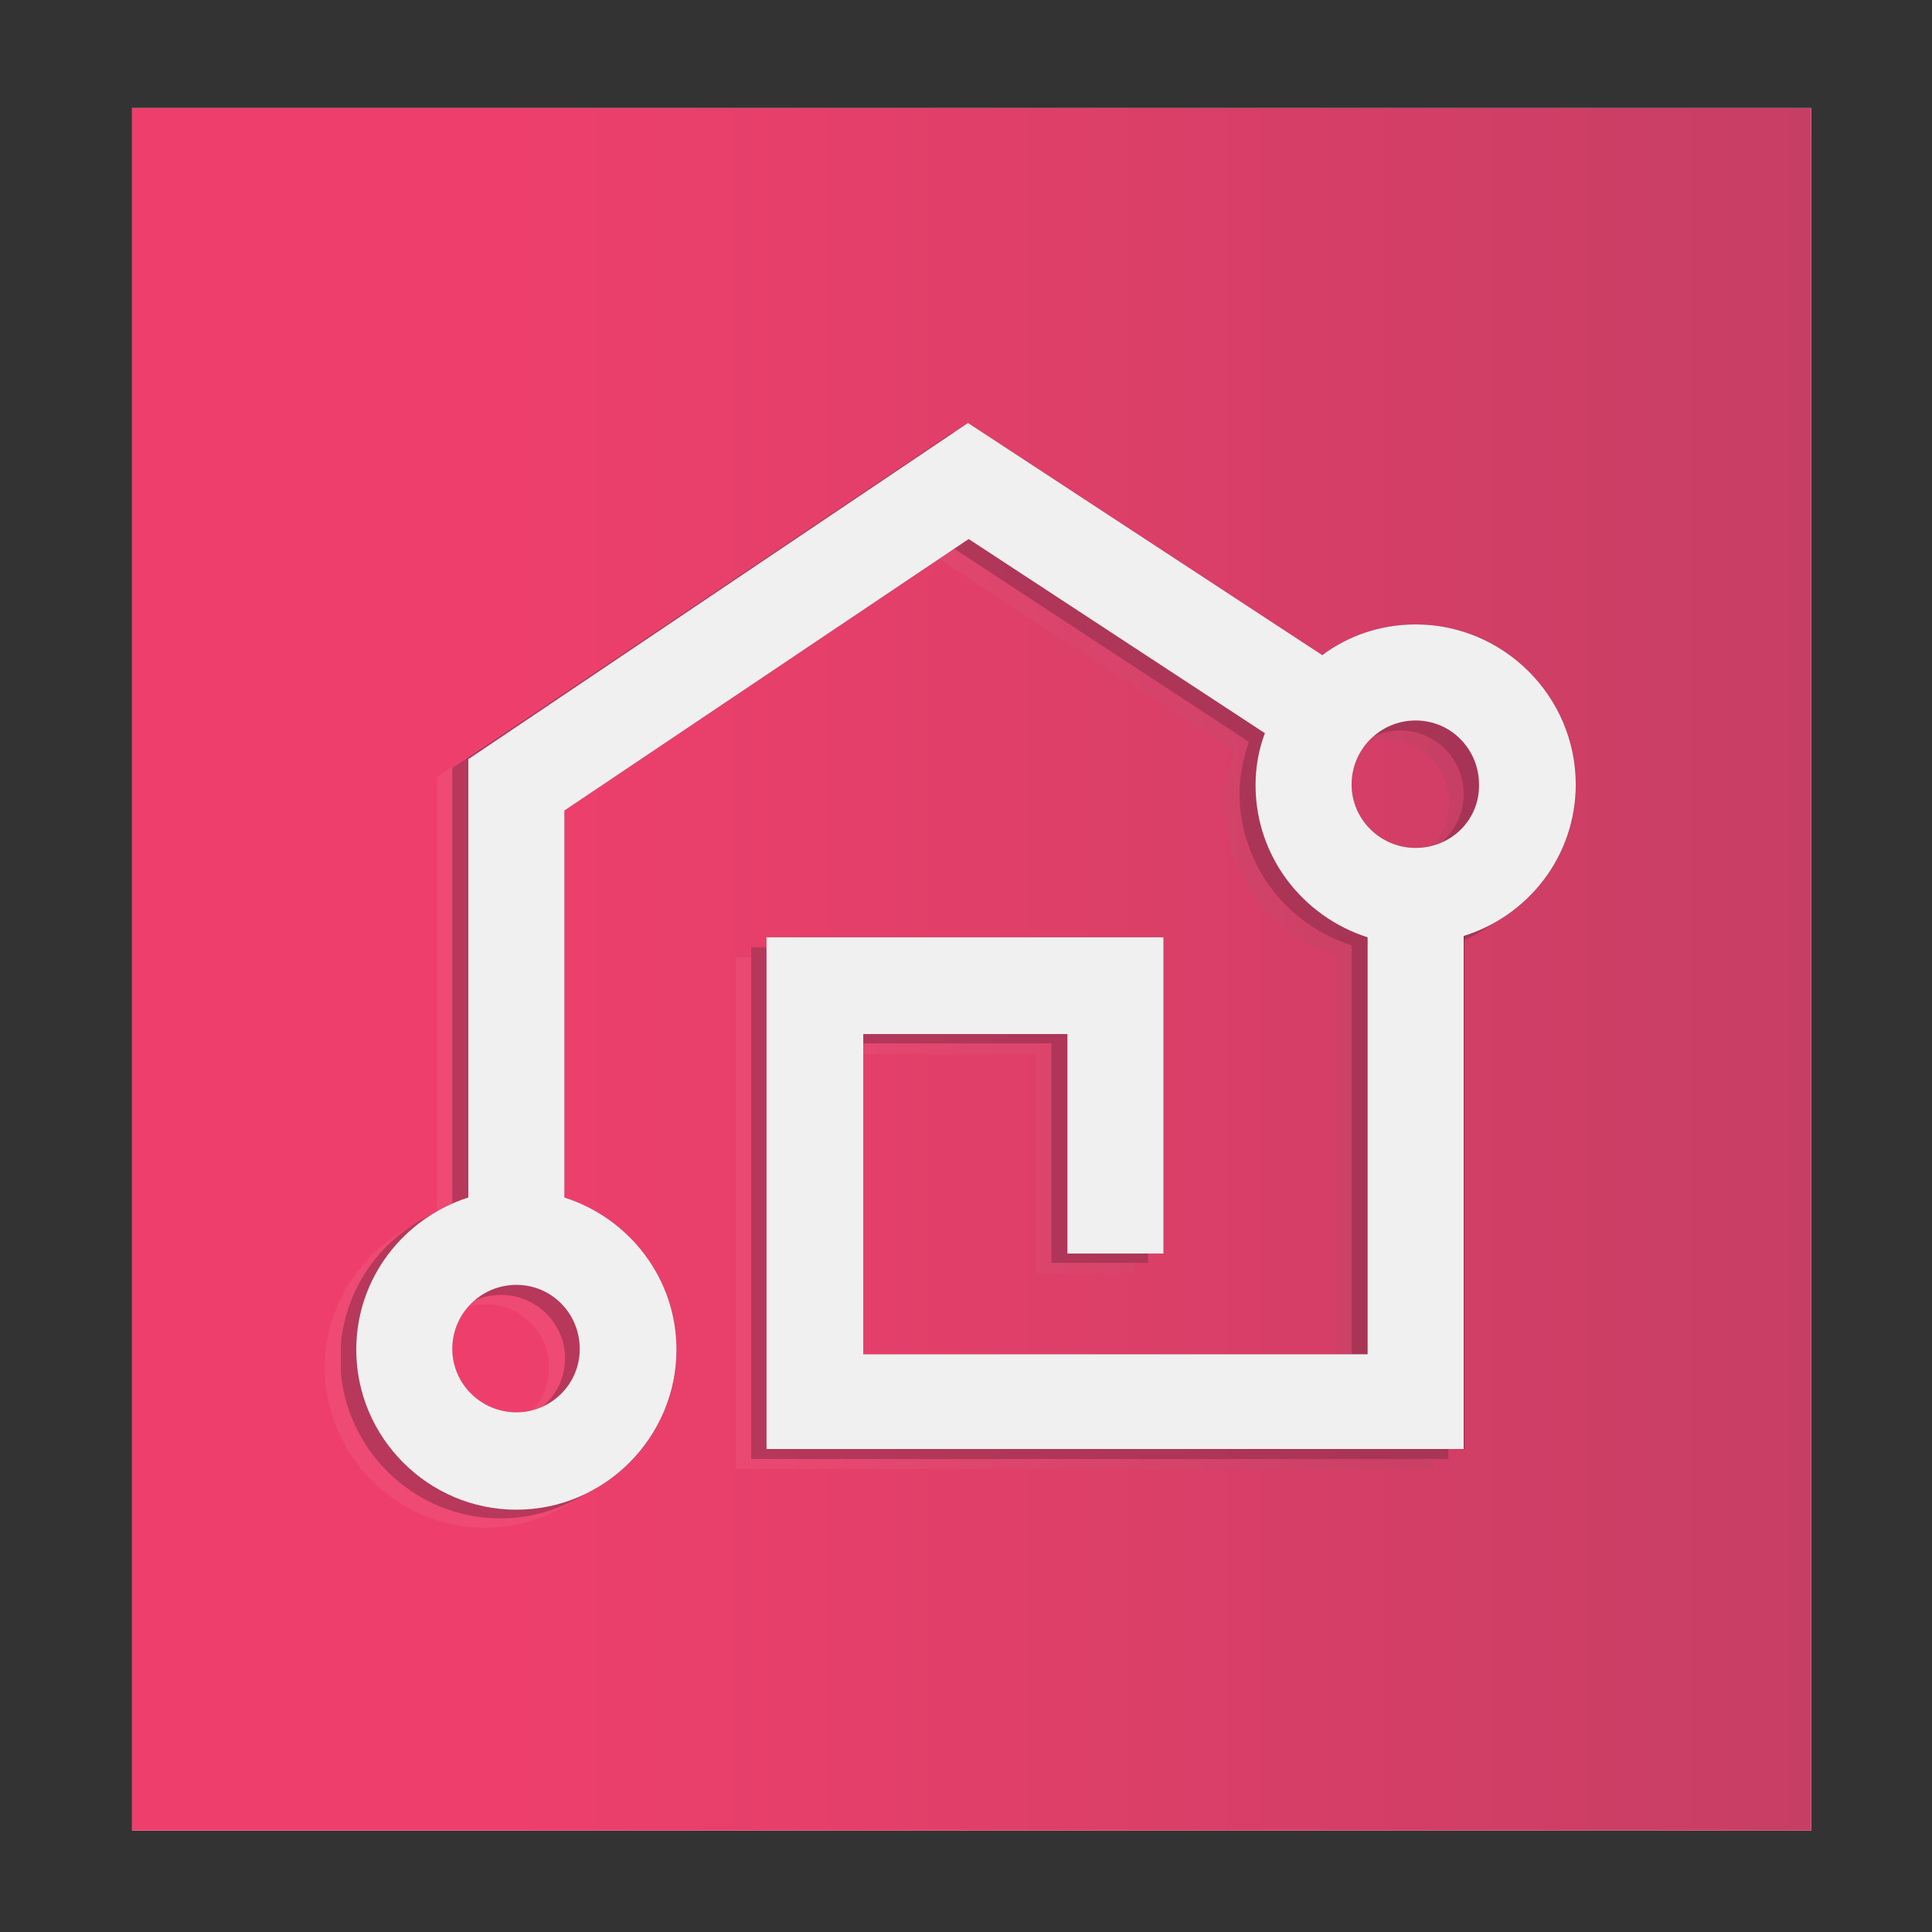
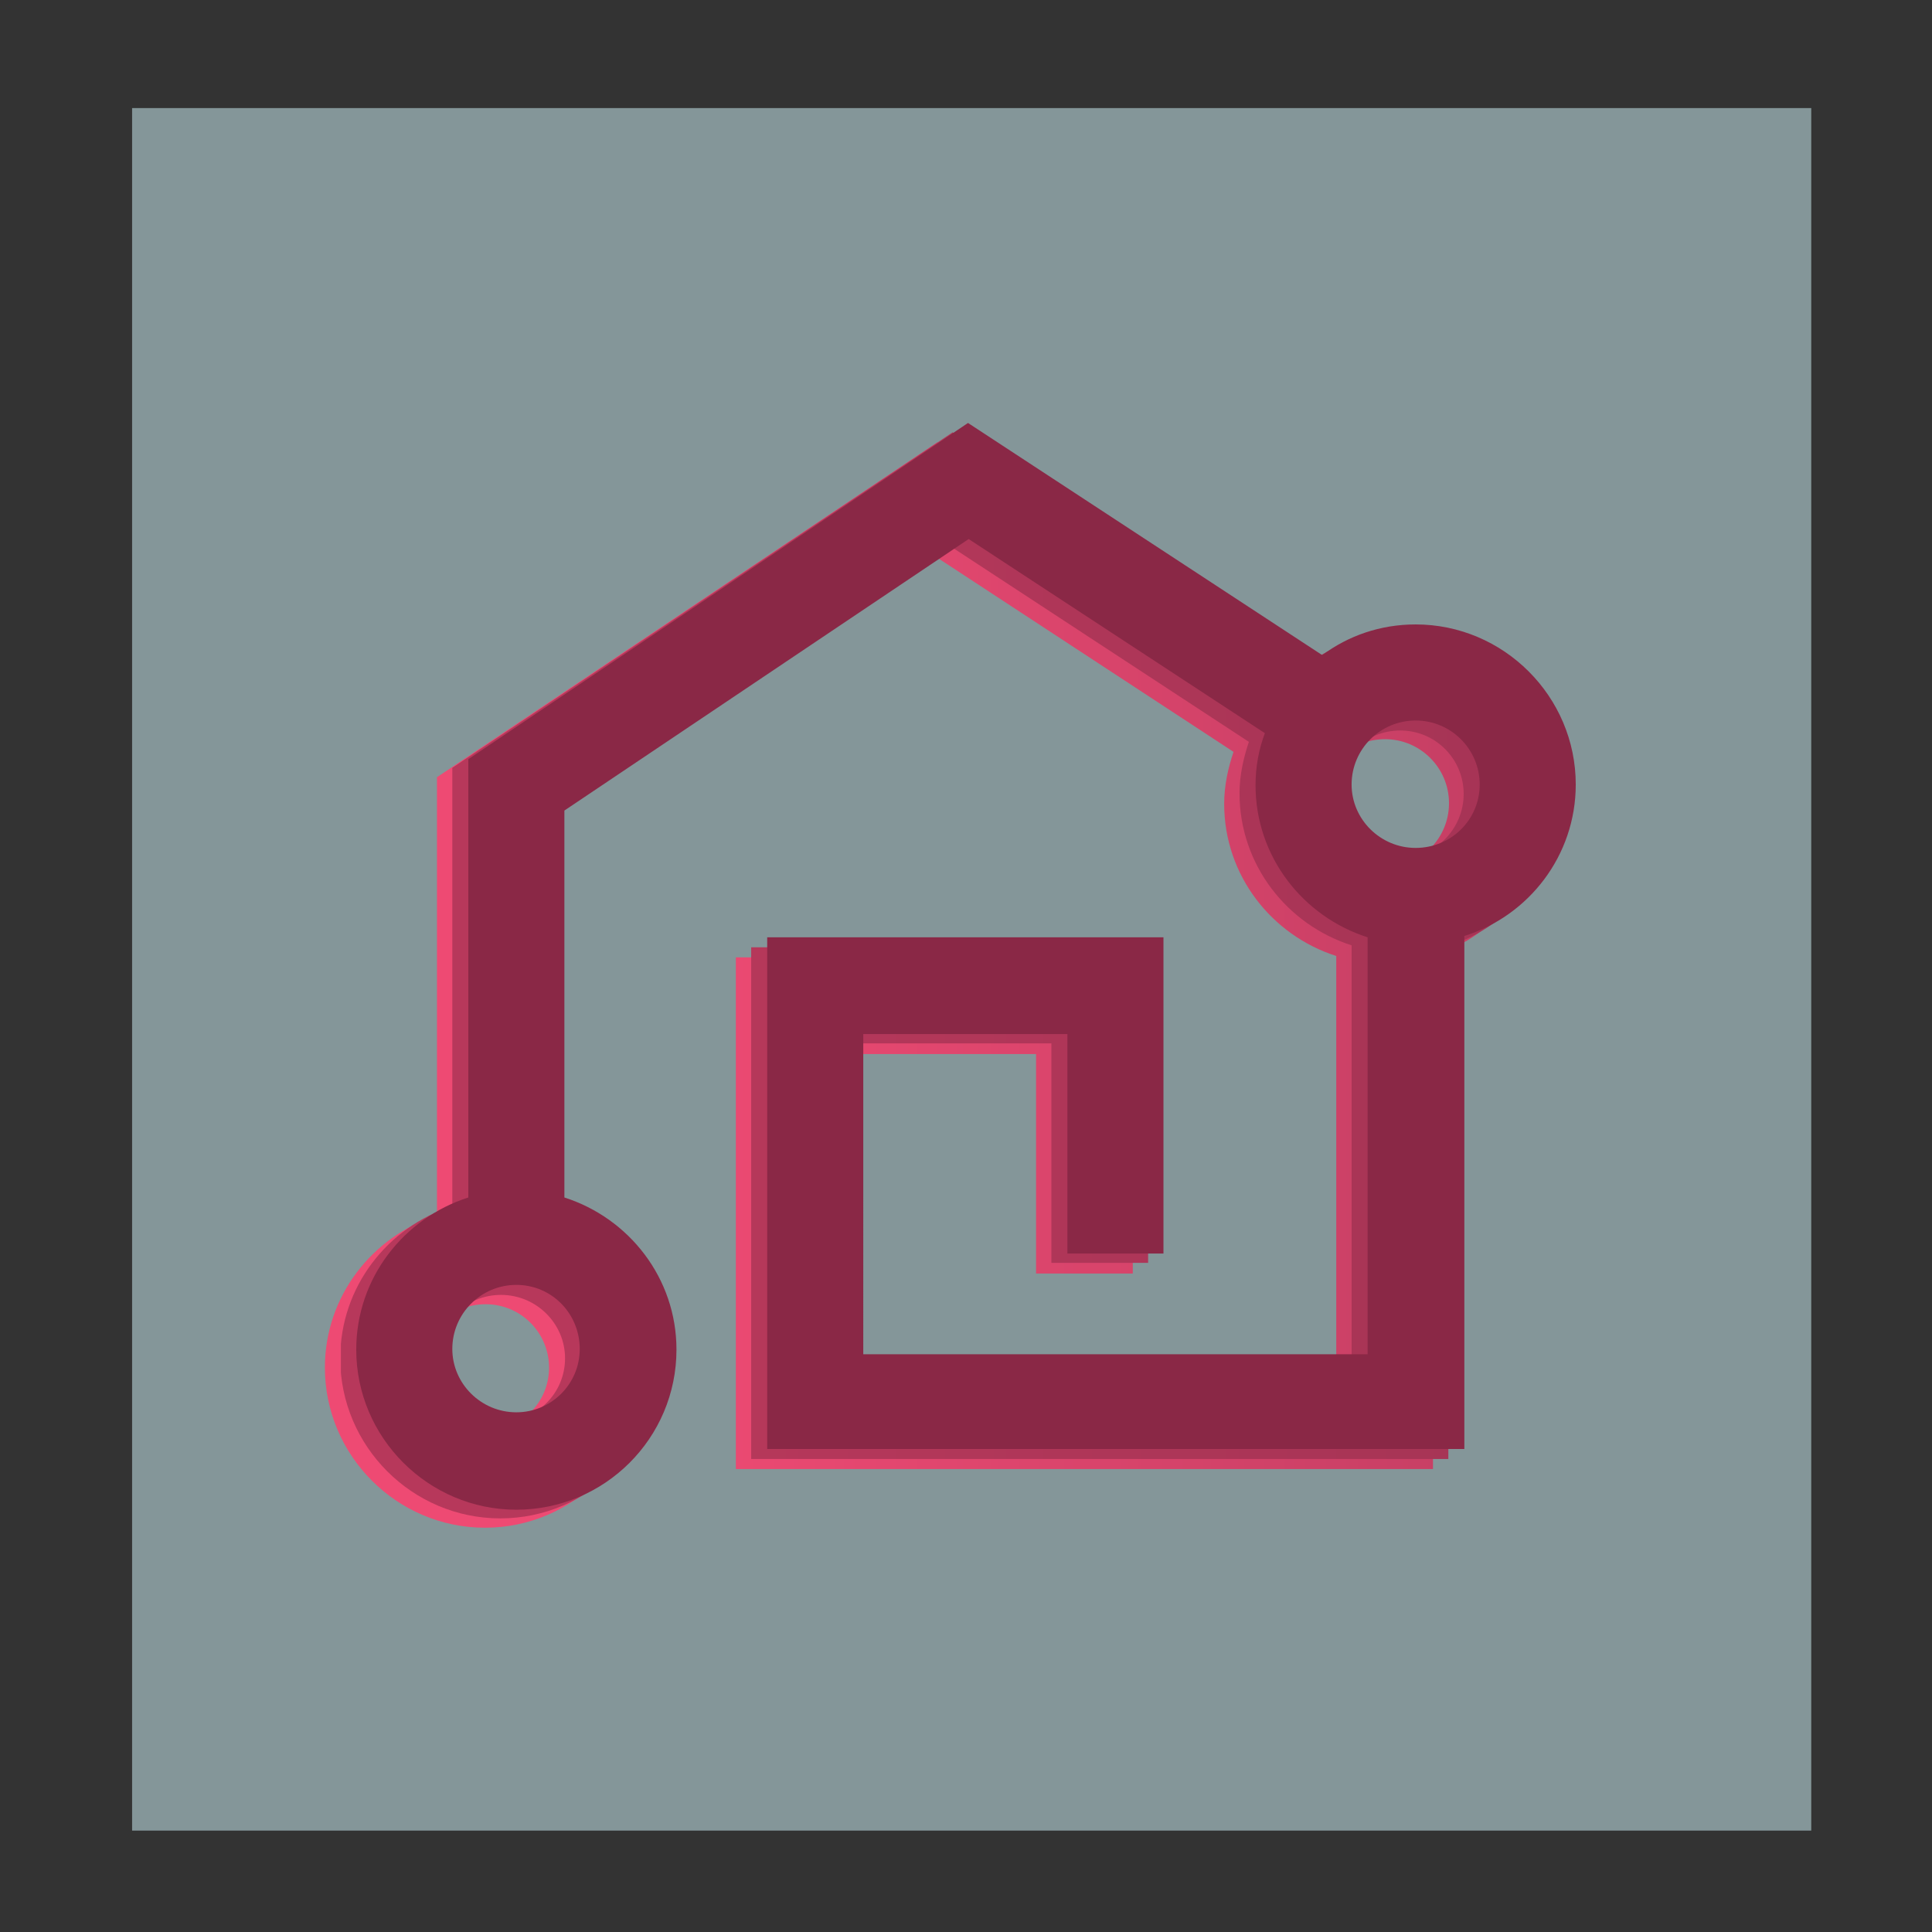
<svg xmlns="http://www.w3.org/2000/svg" xmlns:xlink="http://www.w3.org/1999/xlink" version="1.1" id="Layer_1" x="0px" y="0px" viewBox="0 0 28.96 28.96" style="enable-background:new 0 0 28.96 28.96;" xml:space="preserve">
  <rect x="0" y="0" width="28.96" height="28.96" fill="#333333" stroke="none" />
  <style type="text/css">
	.st0{fill:#849699;}
	.st1{clip-path:url(#SVGID_2_);fill:#A63456;}
	.st2{clip-path:url(#SVGID_2_);fill:#FFFFFF;}
	.st3{clip-path:url(#SVGID_4_);}
	.st4{clip-path:url(#SVGID_6_);}
	.st5{clip-path:url(#SVGID_8_);fill:url(#SVGID_9_);}
	.st6{clip-path:url(#SVGID_11_);}
	.st7{clip-path:url(#SVGID_13_);fill:url(#SVGID_14_);}
	.st8{clip-path:url(#SVGID_16_);}
	.st9{clip-path:url(#SVGID_18_);fill:url(#SVGID_19_);}
	.st10{fill:#8A2846;}
	.st11{fill:#F0F0F0;}
</style>
  <rect x="1.98" y="1.62" class="st0" width="25.17" height="25.82" />
  <g>
    <defs>
-       <rect id="SVGID_1_" x="1.98" y="1.62" width="25.17" height="25.82" />
-     </defs>
+       </defs>
    <clipPath id="SVGID_2_">
      <use xlink:href="#SVGID_1_" style="overflow:visible;" />
    </clipPath>
    <path class="st1" d="M28.36,24.7c0,2.67-1.87,4.83-4.18,4.83H3.59c-2.31,0-4.19-2.16-4.19-4.83V5.4c0-2.66,1.88-4.83,4.19-4.83   h20.59c2.31,0,4.18,2.16,4.18,4.83" />
    <path class="st2" d="M28.94,24.12c0,2.67-1.87,4.83-4.18,4.83H4.16c-2.31,0-4.18-2.16-4.18-4.83V4.82c0-2.67,1.87-4.83,4.18-4.83   h20.59c2.31,0,4.18,2.16,4.18,4.83" />
  </g>
  <g>
    <defs>
      <rect id="SVGID_3_" width="28.96" height="28.96" />
    </defs>
    <clipPath id="SVGID_4_">
      <use xlink:href="#SVGID_3_" style="overflow:visible;" />
    </clipPath>
    <g class="st3">
      <defs>
        <path id="SVGID_5_" d="M4.18,0C1.87,0,0,2.16,0,4.83v19.31c0,2.67,1.87,4.83,4.18,4.83h20.59c2.31,0,4.19-2.16,4.19-4.83V4.83     c0-2.67-1.88-4.83-4.19-4.83H4.18" />
      </defs>
      <clipPath id="SVGID_6_">
        <use xlink:href="#SVGID_5_" style="overflow:visible;" />
      </clipPath>
      <g class="st4">
        <defs>
-           <rect id="SVGID_7_" x="1.98" y="1.62" width="25.17" height="25.82" />
-         </defs>
+           </defs>
        <clipPath id="SVGID_8_">
          <use xlink:href="#SVGID_7_" style="overflow:visible;" />
        </clipPath>
        <linearGradient id="SVGID_9_" gradientUnits="userSpaceOnUse" x1="433.631" y1="539.551" x2="434.631" y2="539.551" gradientTransform="matrix(28.961 0 0 -28.961 -12558.379 15640.463)">
          <stop offset="0" style="stop-color:#EE3F6C" />
          <stop offset="0.27" style="stop-color:#EE3F6C" />
          <stop offset="1" style="stop-color:#C33E63" />
        </linearGradient>
        <rect x="1.98" y="1.62" class="st5" width="25.17" height="25.82" />
      </g>
    </g>
  </g>
  <g>
    <defs>
      <rect id="SVGID_10_" x="4.87" y="6.62" width="18.28" height="16.28" />
    </defs>
    <clipPath id="SVGID_11_">
      <use xlink:href="#SVGID_10_" style="overflow:visible;" />
    </clipPath>
    <g class="st6">
      <defs>
        <path id="SVGID_12_" d="M6.32,20.5c0-0.53,0.43-0.95,0.96-0.95c0.53,0,0.95,0.43,0.95,0.95c0,0.53-0.43,0.95-0.95,0.95     C6.75,21.45,6.32,21.02,6.32,20.5 M19.8,12.04c0-0.53,0.43-0.96,0.96-0.96s0.96,0.43,0.96,0.96c0,0.53-0.43,0.96-0.96,0.96     S19.8,12.56,19.8,12.04 M6.55,11.65v6.57c-0.97,0.31-1.68,1.21-1.68,2.28c0,1.32,1.08,2.4,2.4,2.4c1.32,0,2.4-1.08,2.4-2.4     c0-1.07-0.71-1.97-1.68-2.27v-5.8l6.06-4.07l4.44,2.91c-0.08,0.24-0.14,0.5-0.14,0.78c0,1.07,0.71,1.97,1.68,2.28v6.25h-7.56     v-4.78h3.06v3.29h1.45v-4.74h-5.95v7.67h10.45v-7.69c0.97-0.31,1.68-1.21,1.68-2.28c0-1.32-1.08-2.4-2.4-2.4     c-0.52,0-1.01,0.17-1.4,0.46l-5.31-3.48L6.55,11.65" />
      </defs>
      <clipPath id="SVGID_13_">
        <use xlink:href="#SVGID_12_" style="overflow:visible;" />
      </clipPath>
      <linearGradient id="SVGID_14_" gradientUnits="userSpaceOnUse" x1="420.805" y1="535.702" x2="421.805" y2="535.702" gradientTransform="matrix(18.282 0 0 -18.282 -7688.292 9808.462)">
        <stop offset="0" style="stop-color:#EE4A73" />
        <stop offset="0.27" style="stop-color:#EE4A73" />
        <stop offset="1" style="stop-color:#C33E63" />
      </linearGradient>
      <rect x="4.87" y="6.62" class="st7" width="18.28" height="16.28" />
    </g>
  </g>
  <g>
    <defs>
      <rect id="SVGID_15_" x="5.11" y="6.48" width="18.28" height="16.28" />
    </defs>
    <clipPath id="SVGID_16_">
      <use xlink:href="#SVGID_15_" style="overflow:visible;" />
    </clipPath>
    <g class="st8">
      <defs>
        <path id="SVGID_17_" d="M6.55,20.36c0-0.53,0.43-0.95,0.96-0.95s0.96,0.43,0.96,0.95c0,0.53-0.43,0.95-0.96,0.95     S6.55,20.88,6.55,20.36 M20.03,11.9c0-0.53,0.43-0.95,0.96-0.95s0.95,0.43,0.95,0.95c0,0.53-0.43,0.96-0.95,0.96     S20.03,12.42,20.03,11.9 M6.78,11.51v6.57c-0.97,0.31-1.68,1.21-1.68,2.28c0,1.32,1.08,2.4,2.4,2.4s2.4-1.08,2.4-2.4     c0-1.07-0.71-1.97-1.68-2.28v-5.8l6.06-4.07l4.44,2.91c-0.08,0.24-0.14,0.5-0.14,0.77c0,1.07,0.71,1.97,1.68,2.28v6.25h-7.56     v-4.78h3.06v3.29h1.45V14.2h-5.95v7.67h10.45v-7.69c0.97-0.31,1.68-1.21,1.68-2.28c0-1.32-1.08-2.4-2.4-2.4     c-0.52,0-1.01,0.17-1.4,0.46l-5.31-3.48L6.78,11.51" />
      </defs>
      <clipPath id="SVGID_18_">
        <use xlink:href="#SVGID_17_" style="overflow:visible;" />
      </clipPath>
      <linearGradient id="SVGID_19_" gradientUnits="userSpaceOnUse" x1="420.805" y1="535.702" x2="421.805" y2="535.702" gradientTransform="matrix(18.282 0 0 -18.282 -7688.059 9808.323)">
        <stop offset="0" style="stop-color:#B7385B" />
        <stop offset="0.27" style="stop-color:#B7385B" />
        <stop offset="1" style="stop-color:#A53455" />
      </linearGradient>
      <rect x="5.11" y="6.48" class="st9" width="18.28" height="16.28" />
    </g>
  </g>
  <path class="st10" d="M21.22,12.71c-0.53,0-0.96-0.43-0.96-0.95c0-0.53,0.43-0.96,0.96-0.96c0.53,0,0.96,0.43,0.96,0.96  C22.18,12.29,21.75,12.71,21.22,12.71 M23.62,11.76c0-1.32-1.08-2.4-2.4-2.4c-0.53,0-1.01,0.17-1.4,0.46l-5.31-3.48l-7.49,5.04v6.57  c-0.97,0.31-1.68,1.21-1.68,2.28c0,1.32,1.08,2.4,2.4,2.4c1.32,0,2.4-1.07,2.4-2.4c0-1.07-0.71-1.97-1.68-2.28v-5.8l6.06-4.07  l4.44,2.91c-0.09,0.24-0.14,0.5-0.14,0.78c0,1.07,0.71,1.97,1.68,2.28v6.25h-7.56V15.5H16v3.29h1.44v-4.74H11.5v7.67h10.45v-7.69  C22.91,13.73,23.62,12.83,23.62,11.76 M7.74,21.17c-0.53,0-0.96-0.43-0.96-0.95c0-0.53,0.43-0.96,0.96-0.96  c0.53,0,0.95,0.43,0.95,0.96C8.69,20.75,8.26,21.17,7.74,21.17" />
-   <path class="st11" d="M23.62,11.76c0-1.32-1.08-2.4-2.4-2.4c-0.53,0-1.01,0.17-1.4,0.46l-5.31-3.48l-7.49,5.04v6.57  c-0.97,0.31-1.68,1.21-1.68,2.28c0,1.32,1.08,2.4,2.4,2.4c1.32,0,2.4-1.08,2.4-2.4c0-1.07-0.71-1.97-1.68-2.28v-5.8l6.06-4.07  l4.44,2.91c-0.09,0.24-0.14,0.5-0.14,0.78c0,1.07,0.71,1.97,1.68,2.28v6.25h-7.56V15.5H16v3.29h1.44v-4.74h-5.95v7.67h10.45v-7.69  C22.91,13.73,23.62,12.83,23.62,11.76 M7.74,21.17c-0.53,0-0.96-0.43-0.96-0.95c0-0.53,0.43-0.96,0.96-0.96  c0.53,0,0.95,0.43,0.95,0.96C8.69,20.75,8.26,21.17,7.74,21.17 M21.22,12.71c-0.53,0-0.96-0.43-0.96-0.95  c0-0.53,0.43-0.96,0.96-0.96c0.53,0,0.95,0.43,0.95,0.96C22.18,12.29,21.75,12.71,21.22,12.71" />
</svg>